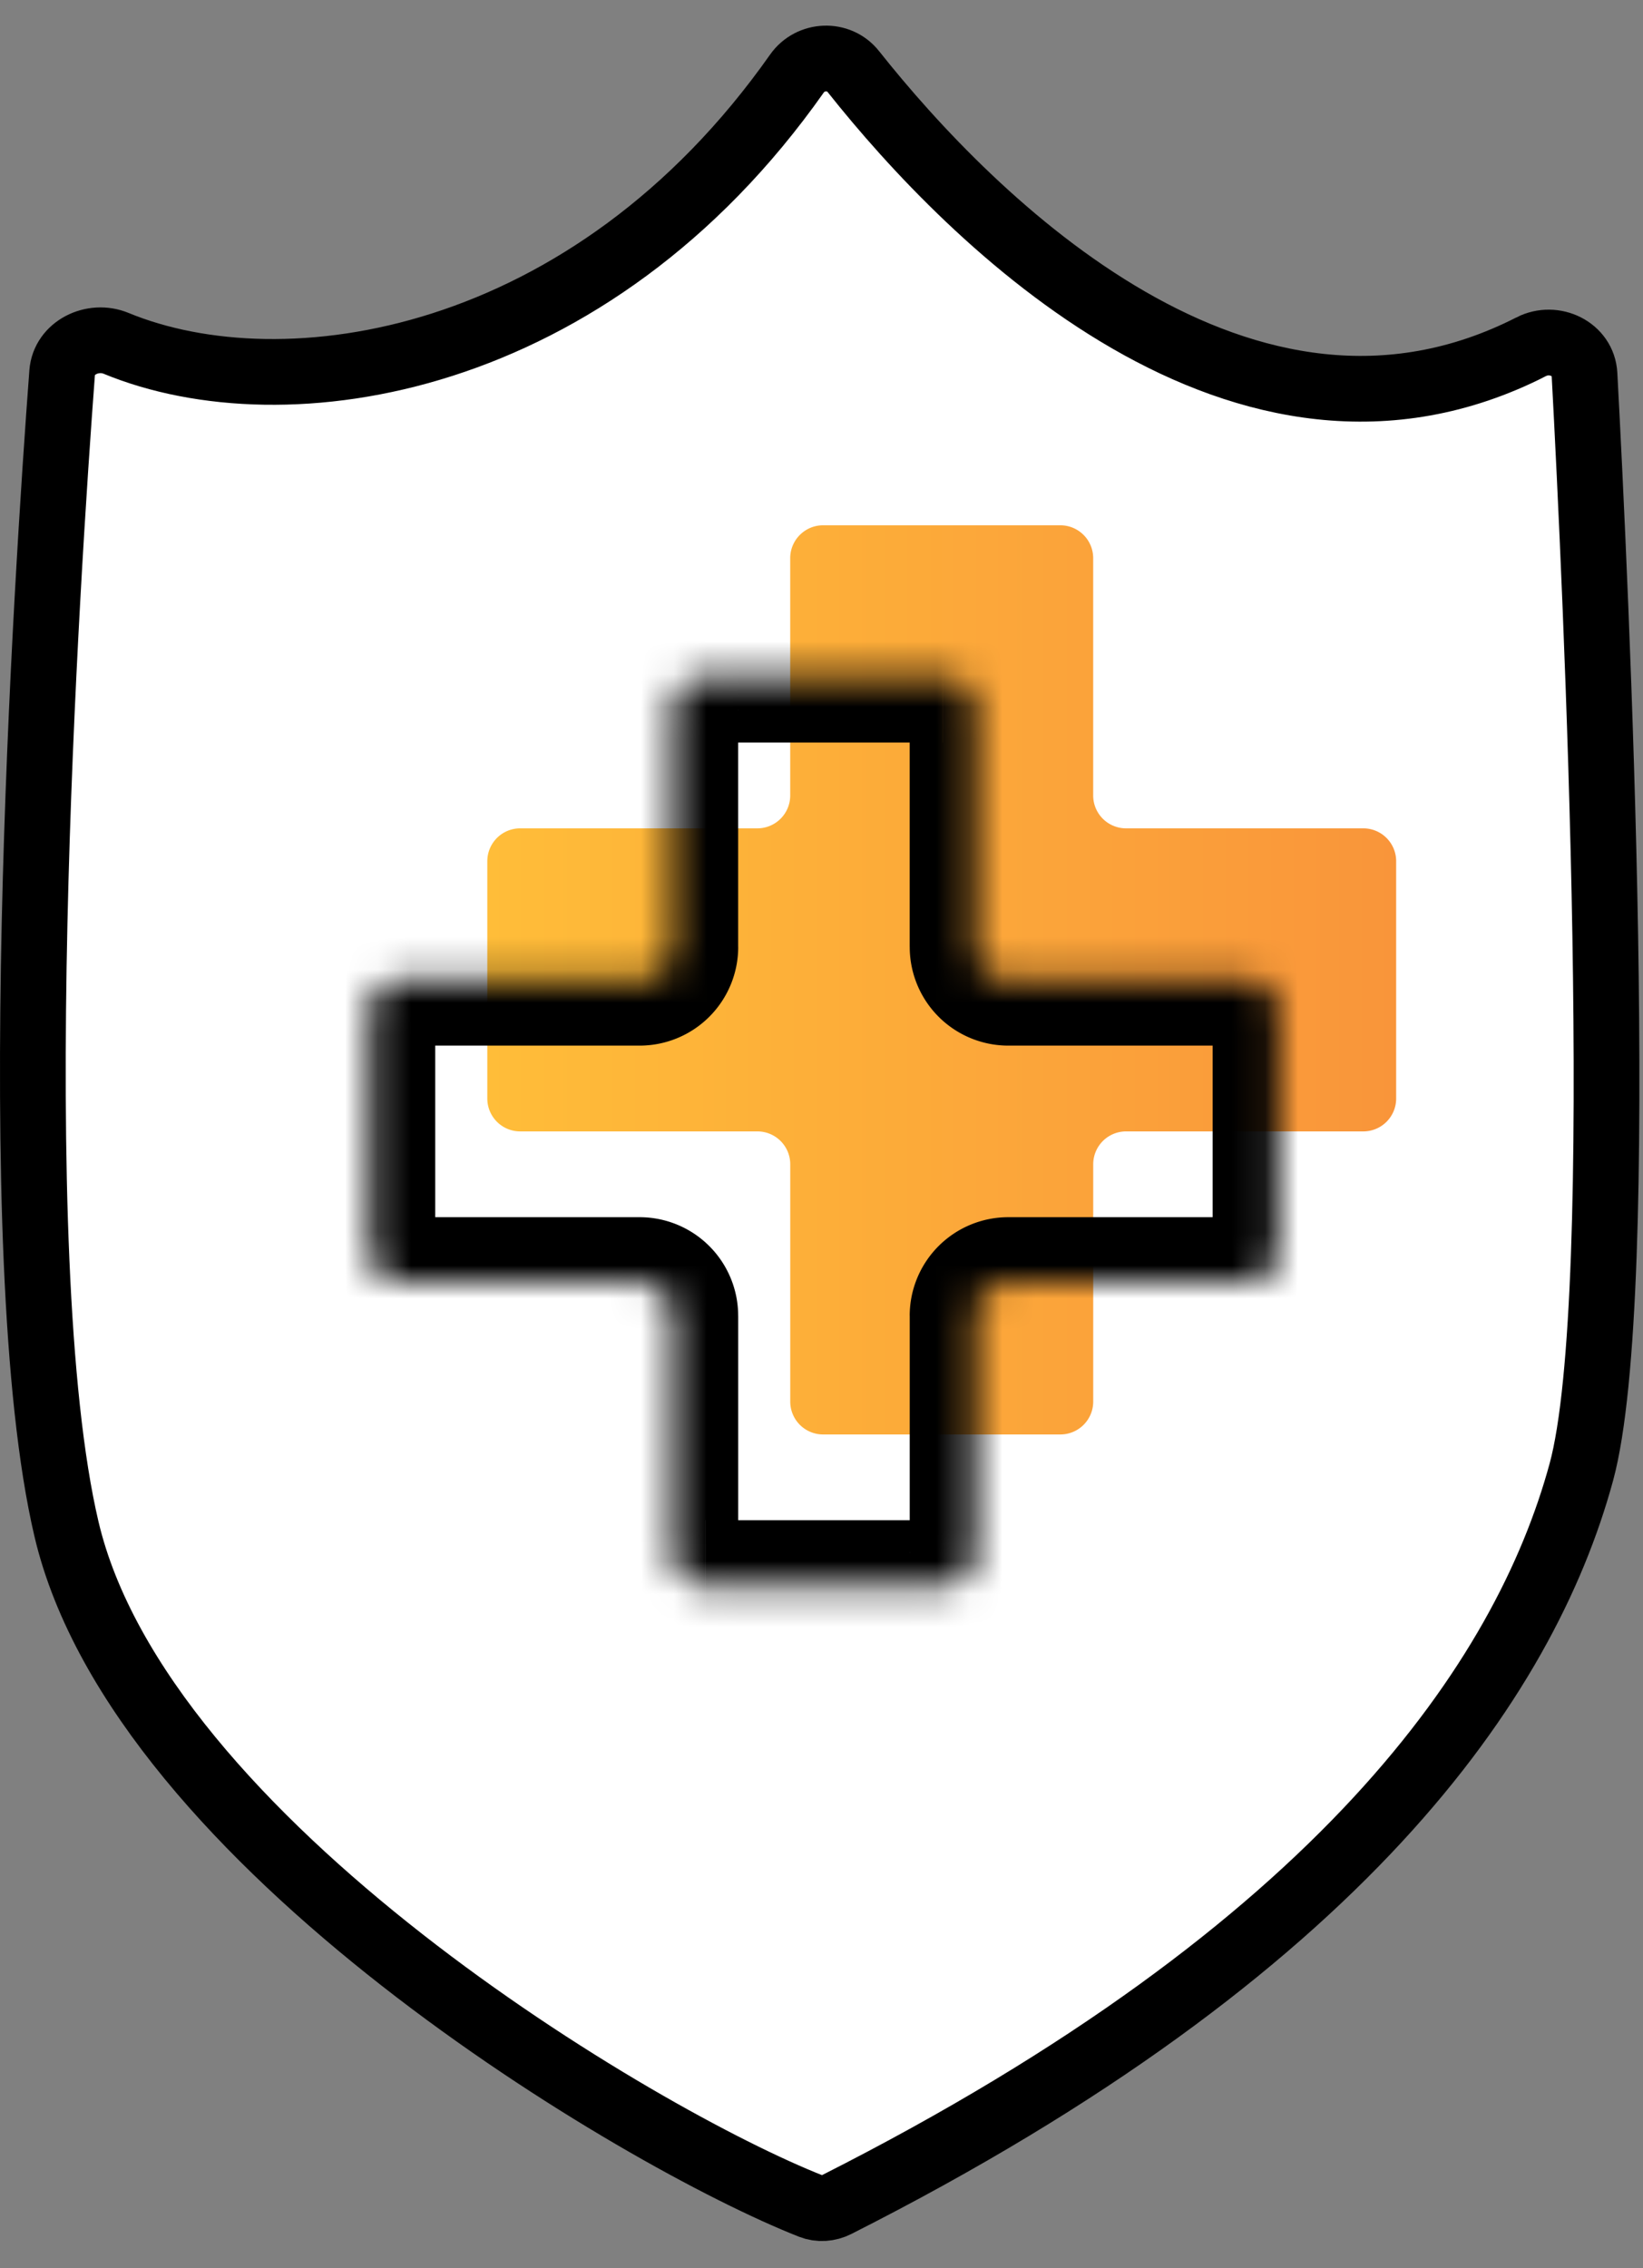
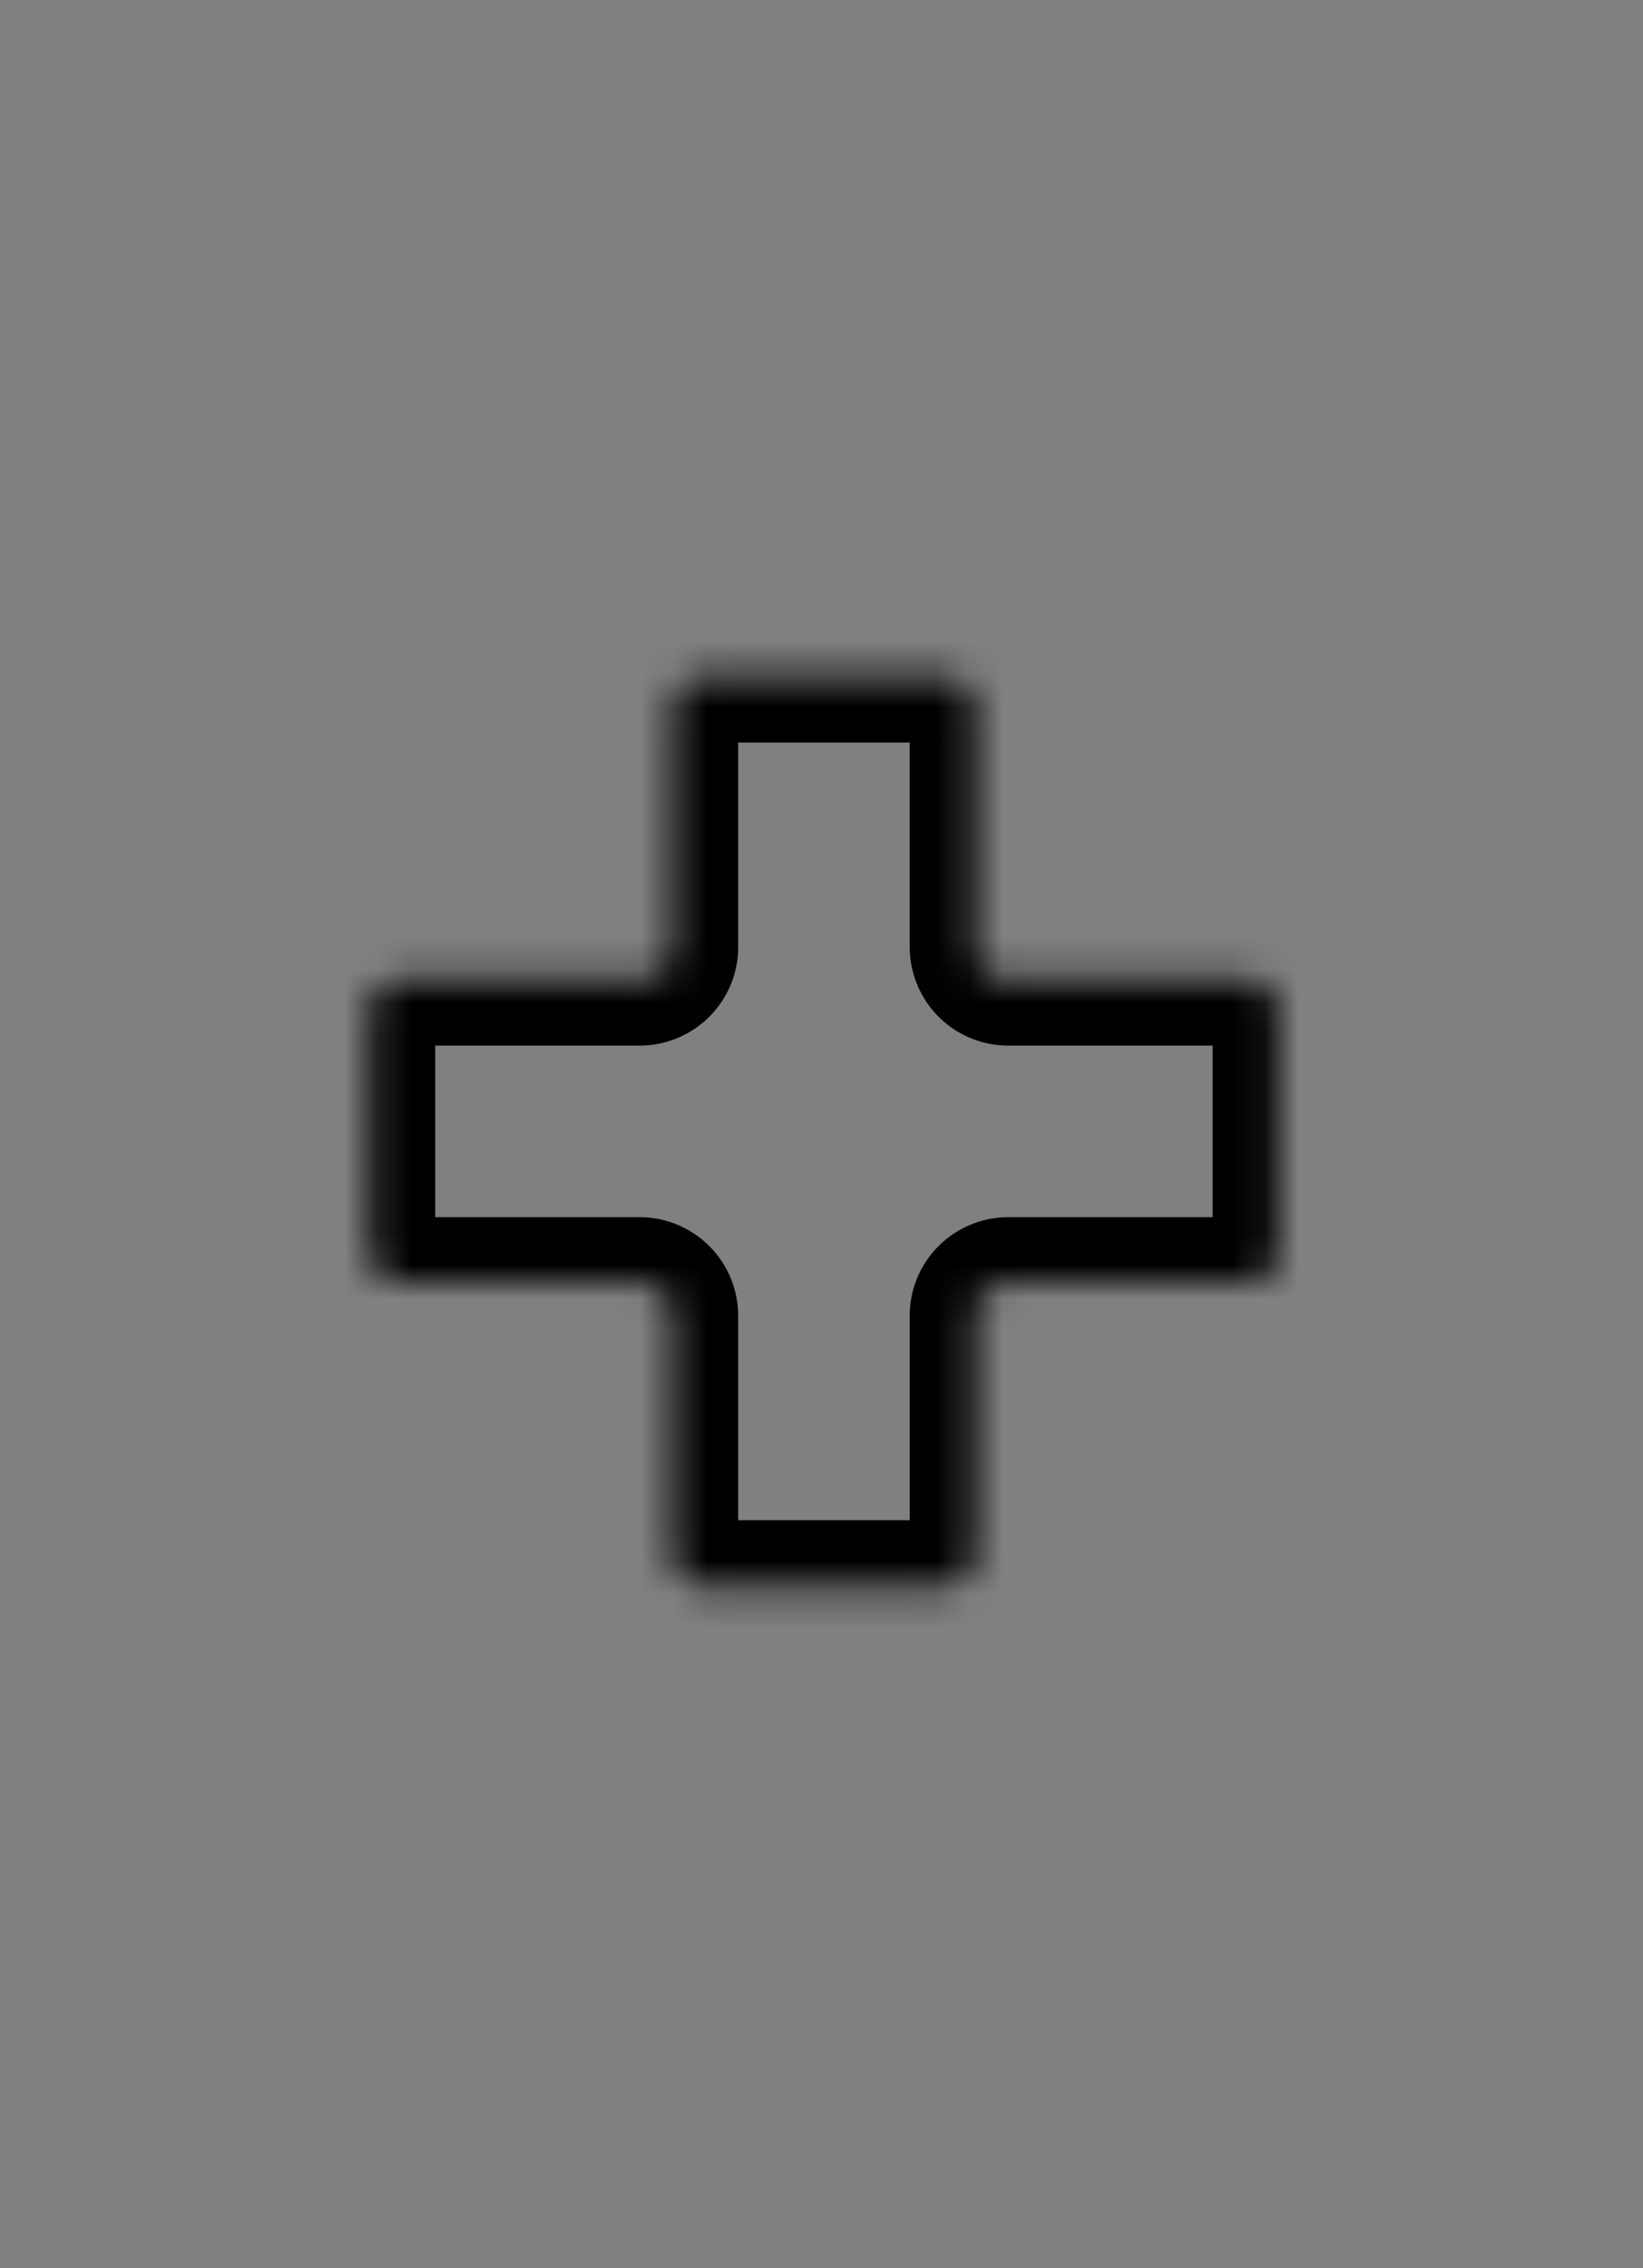
<svg xmlns="http://www.w3.org/2000/svg" width="50" height="69" fill="none">
  <rect width="100%" height="100%" fill="#808080" stroke="none" />
-   <path fill="#fff" d="M46.603 10.547c-8.758 4.47-17.041-3.84-20.636-8.372-.44-.555-1.307-.517-1.714.062-6.285 8.926-15.579 10.33-20.722 8.208-.707-.291-1.583.131-1.64.894-.457 6.08-1.824 26.864.133 35.183 2.245 9.542 17.43 18.537 22.654 20.595.254.1.538.078.782-.046 15.38-7.779 20.947-15.992 22.662-22.278 1.472-5.394.439-27.065.098-33.401-.041-.776-.925-1.198-1.617-.845z" />
-   <path stroke="#000" stroke-width="2" d="M46.603 10.547c-8.758 4.47-17.041-3.84-20.636-8.372-.44-.555-1.307-.517-1.714.062-6.285 8.926-15.579 10.33-20.722 8.208-.707-.291-1.583.131-1.64.894-.457 6.08-1.824 26.864.133 35.183 2.245 9.542 17.43 18.537 22.654 20.595.254.1.538.078.782-.046 15.38-7.779 20.947-15.992 22.662-22.278 1.472-5.394.439-27.065.098-33.401-.041-.776-.925-1.198-1.617-.845z" />
-   <path fill="url(#paint0_linear)" fill-rule="evenodd" d="M23.049 34.421a1 1 0 011 1v7.22a1 1 0 001 1h7.22a1 1 0 001-1v-7.22a1 1 0 011-1h7.219a1 1 0 001-1v-7.22a1 1 0 00-1-1h-7.22a1 1 0 01-1-1v-7.22a1 1 0 00-1-1h-7.22c-.551 0-1 .449-1 1v7.22a1 1 0 01-1 1H15.83a1 1 0 00-1 1v7.22a1 1 0 001 1h7.22z" clip-rule="evenodd" />
  <mask id="a" fill="#fff">
    <path fill-rule="evenodd" d="M19.465 39.031a1 1 0 011 1v7.22a1 1 0 001 1h7.22a1 1 0 001-1v-7.22a1 1 0 011-1h7.219a1 1 0 001-1v-7.22a1 1 0 00-1-1h-7.22a1 1 0 01-1-1v-7.22a1 1 0 00-1-1h-7.22c-.551 0-1 .448-1 1v7.22a1 1 0 01-1 1h-7.219a1 1 0 00-1 1v7.22a1 1 0 001 1h7.22z" clip-rule="evenodd" />
  </mask>
  <path fill="#000" d="M22.465 47.25v-7.219h-4v7.22h4zm6.22-1h-7.22v4h7.22v-4zm-1-6.219v7.22h4v-7.22h-4zm10.219-3h-7.22v4h7.22v-4zm-1-6.22v7.22h4v-7.22h-4zm-6.22 1h7.22v-4h-7.22v4zm-3-10.22v7.22h4v-7.22h-4zm-6.22 1h7.22v-4h-7.22v4zm1 6.22v-7.22h-4v7.22h4zm-10.219 3h7.22v-4h-7.22v4zm1 6.22v-7.22h-4v7.22h4zm6.22-1h-7.22v4h7.22v-4zm-10.22 1a3 3 0 003 3v-4a1 1 0 011 1h-4zm3-10.22a3 3 0 00-3 3h4a1 1 0 01-1 1v-4zm6.22 1a1 1 0 011-1v4a3 3 0 003-3h-4zm3-10.22a3 3 0 00-3 3h4a1 1 0 01-1 1v-4zm10.22 3c0-1.656-1.344-3-3-3v4a1 1 0 01-1-1h4zm-1 6.22a1 1 0 011 1h-4a3 3 0 003 3v-4zm10.219 3a3 3 0 00-3-3v4a1 1 0 01-1-1h4zm-3 10.22a3 3 0 003-3h-4a1 1 0 011-1v4zm-6.22-1a1 1 0 01-1 1v-4a3 3 0 00-3 3h4zm-3 10.22a3 3 0 003-3h-4a1 1 0 011-1v4zm-6.22-10.22a3 3 0 00-3-3v4c-.551 0-1-.448-1-1h4zm-4 7.22c0 1.656 1.344 3 3 3v-4a1 1 0 011 1h-4z" mask="url(#a)" />
  <defs>
    <linearGradient id="paint0_linear" x1="14.829" x2="42.488" y1="29.811" y2="29.811" gradientUnits="userSpaceOnUse">
      <stop stop-color="#FFBD39" />
      <stop offset="1" stop-color="#F9953A" />
    </linearGradient>
  </defs>
</svg>